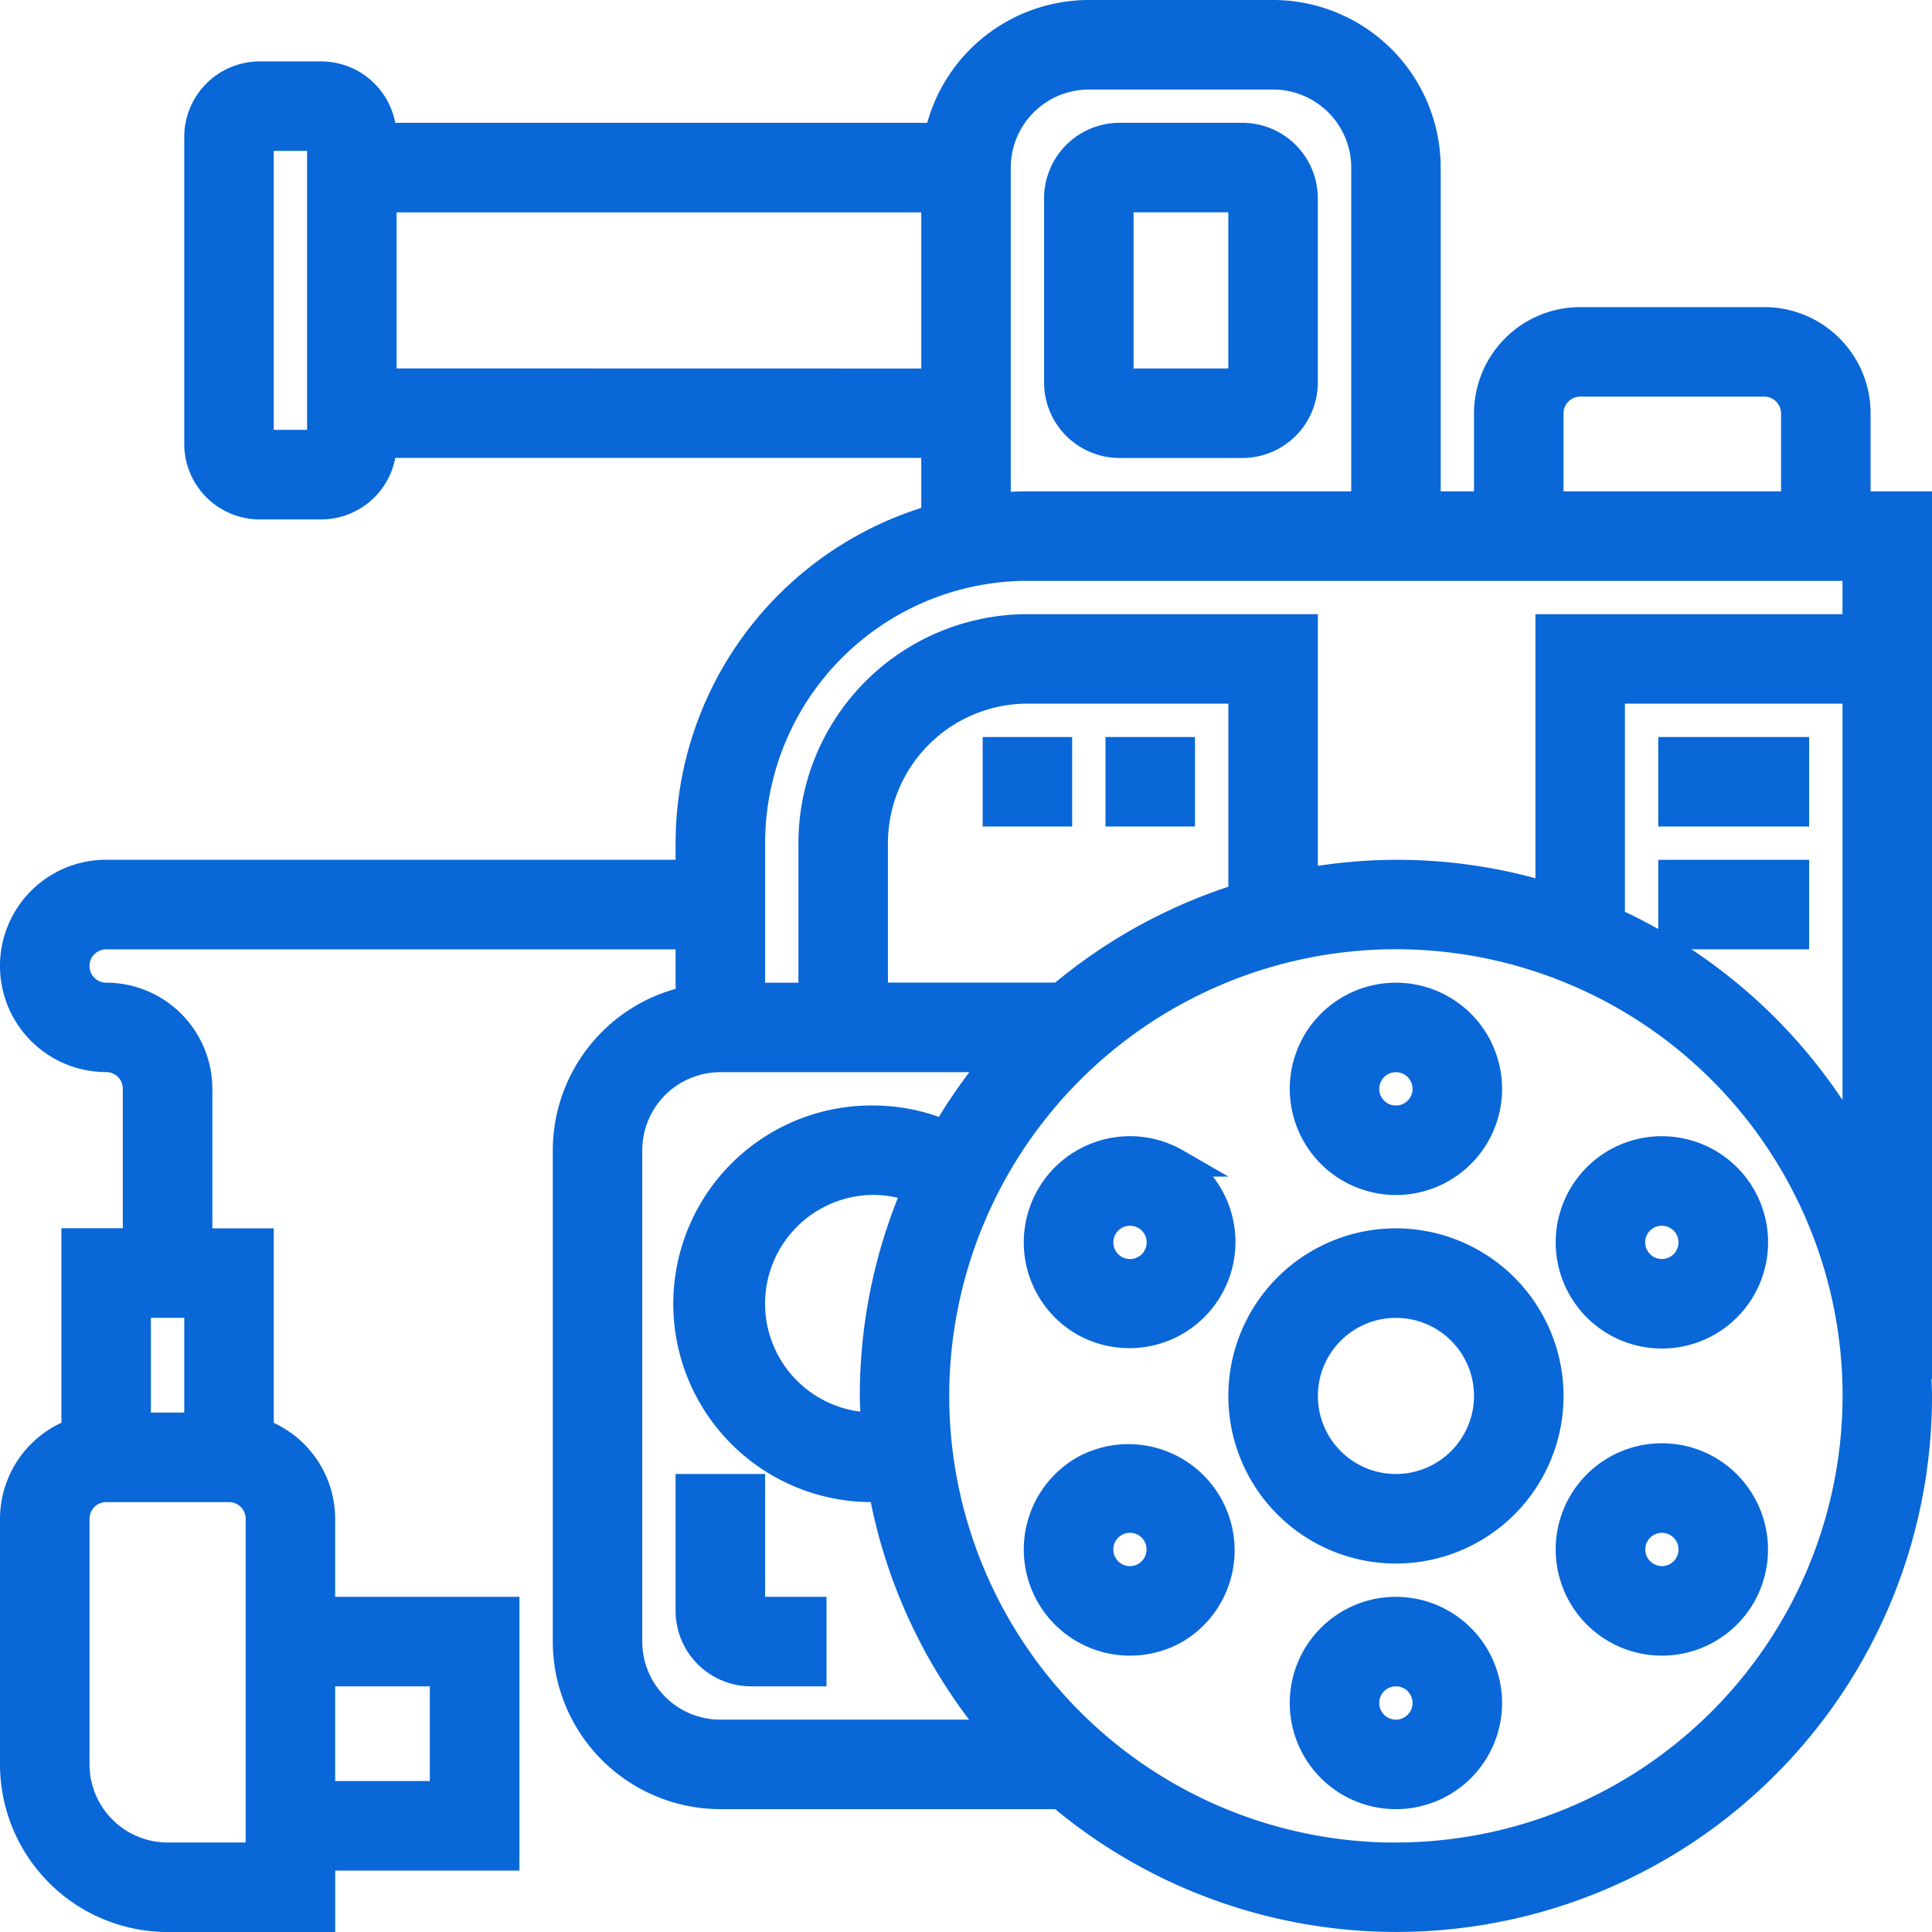
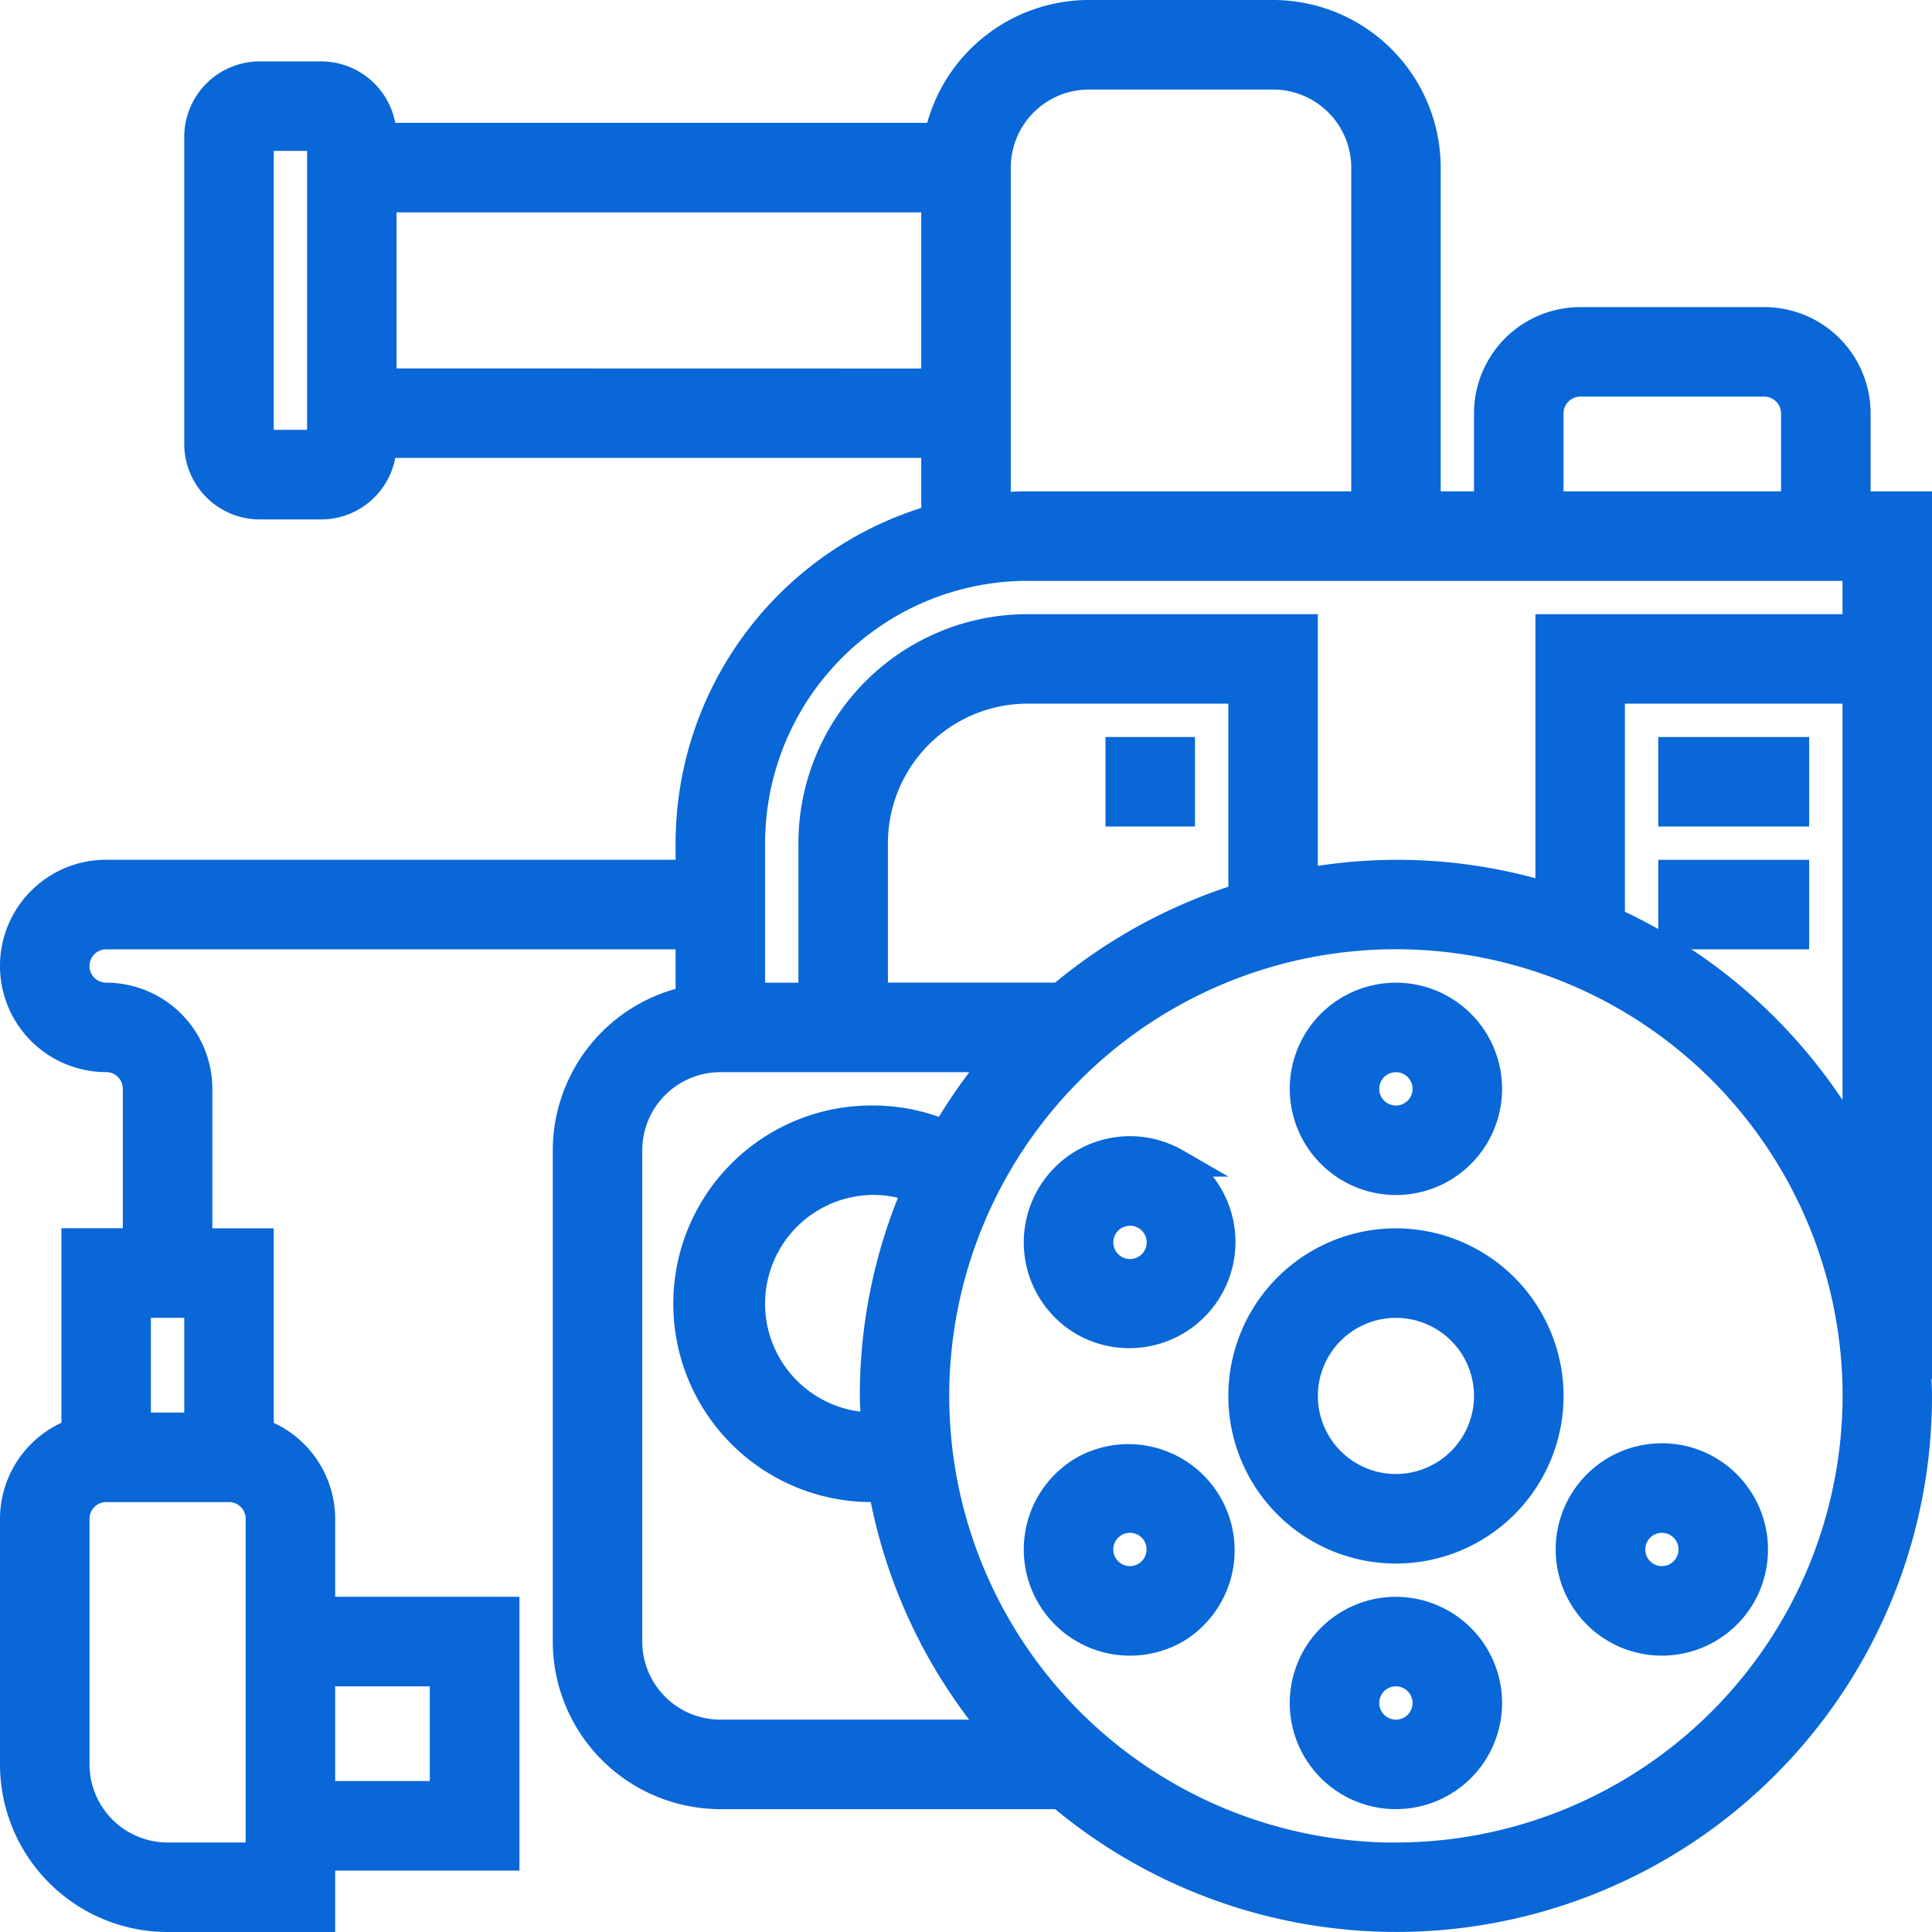
<svg xmlns="http://www.w3.org/2000/svg" width="68.773" height="68.773" viewBox="0 0 68.773 68.773">
  <g id="pump" transform="translate(-0.5 -0.5)">
    <path id="Path_2802" data-name="Path 2802" d="M46.466,41a5.466,5.466,0,1,0,5.466,5.466A5.472,5.472,0,0,0,46.466,41Zm0,8.745a3.279,3.279,0,1,1,3.279-3.279A3.283,3.283,0,0,1,46.466,49.745Z" transform="translate(3.725 3.725)" fill="#0967d8" stroke="#0967d8" stroke-width="1" />
    <path id="Path_2803" data-name="Path 2803" d="M46.279,53a3.279,3.279,0,1,0,3.279,3.279A3.283,3.283,0,0,0,46.279,53Zm0,4.372a1.093,1.093,0,1,1,1.093-1.093A1.094,1.094,0,0,1,46.279,57.372Z" transform="translate(3.911 4.842)" fill="#0967d8" stroke="#0967d8" stroke-width="1" />
    <path id="Path_2804" data-name="Path 2804" d="M56.58,48.438a3.28,3.28,0,1,0,1.2,4.481A3.288,3.288,0,0,0,56.58,48.438Zm-.694,3.388a1.092,1.092,0,1,1-.4-1.493A1.094,1.094,0,0,1,55.886,51.826Z" transform="translate(4.718 4.377)" fill="#0967d8" stroke="#0967d8" stroke-width="1" />
-     <path id="Path_2805" data-name="Path 2805" d="M53.3,38.438a3.28,3.28,0,1,0,4.48,1.2A3.285,3.285,0,0,0,53.3,38.438Zm2.585,2.294a1.093,1.093,0,1,1-1.493-.4A1.1,1.1,0,0,1,55.886,40.733Z" transform="translate(4.718 3.445)" fill="#0967d8" stroke="#0967d8" stroke-width="1" />
    <path id="Path_2806" data-name="Path 2806" d="M46.279,39.559A3.279,3.279,0,1,0,43,36.279,3.283,3.283,0,0,0,46.279,39.559Zm0-4.372a1.093,1.093,0,1,1-1.093,1.093A1.094,1.094,0,0,1,46.279,35.186Z" transform="translate(3.911 2.98)" fill="#0967d8" stroke="#0967d8" stroke-width="1" />
    <path id="Path_2807" data-name="Path 2807" d="M39.258,38.438a3.28,3.28,0,0,0-3.279,5.682h0a3.28,3.28,0,0,0,3.278-5.682Zm-.692,3.388a1.093,1.093,0,1,1-.4-1.493A1.091,1.091,0,0,1,38.566,41.826Z" transform="translate(3.105 3.446)" fill="#0967d8" stroke="#0967d8" stroke-width="1" />
    <path id="Path_2808" data-name="Path 2808" d="M35.979,48.438a3.28,3.28,0,0,0,3.279,5.682h0a3.281,3.281,0,0,0-3.28-5.682Zm2.186,3.788a1.093,1.093,0,1,1,.4-1.493A1.1,1.1,0,0,1,38.165,52.226Z" transform="translate(3.105 4.377)" fill="#0967d8" stroke="#0967d8" stroke-width="1" />
    <path id="Path_2809" data-name="Path 2809" d="M68.773,18.49H66.587V15.211a3.283,3.283,0,0,0-3.279-3.279H56.749a3.283,3.283,0,0,0-3.279,3.279V18.49H51.284V6.466A5.472,5.472,0,0,0,45.818,1H39.259A5.476,5.476,0,0,0,33.9,5.372H14.117a2.188,2.188,0,0,0-2.186-2.186H9.745A2.188,2.188,0,0,0,7.559,5.372V16.3A2.188,2.188,0,0,0,9.745,18.49h2.186A2.188,2.188,0,0,0,14.117,16.3H33.794v2.652a12.037,12.037,0,0,0-8.745,11.559v1.093H4.279a3.279,3.279,0,0,0,0,6.559,1.094,1.094,0,0,1,1.093,1.093v5.466H3.186v6.76A3.275,3.275,0,0,0,1,54.563v8.745a5.472,5.472,0,0,0,5.466,5.466h5.466V66.587H18.49V57.842H11.931V54.563a3.275,3.275,0,0,0-2.186-3.078v-6.76H7.559V39.259A3.283,3.283,0,0,0,4.279,35.98a1.093,1.093,0,0,1,0-2.186H25.049v2.3a5.475,5.475,0,0,0-4.372,5.355v17.49A5.472,5.472,0,0,0,26.142,64.4h12.1A18.565,18.565,0,0,0,68.773,50.19c0-.369-.034-.729-.056-1.093h.056ZM7.559,46.911v4.372H5.372V46.911ZM9.745,66.587H6.466a3.283,3.283,0,0,1-3.279-3.279V54.563A1.094,1.094,0,0,1,4.279,53.47H8.652a1.094,1.094,0,0,1,1.093,1.093ZM16.3,60.028V64.4H11.931V60.028ZM55.656,15.211a1.1,1.1,0,0,1,1.093-1.093h6.559A1.1,1.1,0,0,1,64.4,15.211V18.49H55.656ZM9.745,16.3V5.372h2.186V16.3Zm4.372-2.186V7.559H33.794v6.559ZM35.98,6.466a3.283,3.283,0,0,1,3.279-3.279h6.559A3.283,3.283,0,0,1,49.1,6.466V18.49H37.073c-.369,0-.732.023-1.093.056Zm1.093,14.211H66.587v2.186H55.656V32.43a18.213,18.213,0,0,0-8.745-.516V22.862H37.073a7.66,7.66,0,0,0-7.652,7.652V35.98H27.235V30.514A9.85,9.85,0,0,1,37.073,20.676Zm1.167,15.3H31.607V30.514a5.472,5.472,0,0,1,5.466-5.466h7.652V32.43A18.562,18.562,0,0,0,38.24,35.98ZM22.862,58.935V41.445a3.283,3.283,0,0,1,3.279-3.279h9.906a18.7,18.7,0,0,0-1.913,2.711,6.5,6.5,0,0,0-2.527-.525,6.559,6.559,0,1,0,0,13.117c.1,0,.2-.013.3-.019a18.505,18.505,0,0,0,4.135,8.764H26.142A3.283,3.283,0,0,1,22.862,58.935Zm8.745-8.745c0,.367.034.727.056,1.09-.019,0-.038,0-.056,0a4.372,4.372,0,1,1,0-8.745,4.292,4.292,0,0,1,1.527.292A18.468,18.468,0,0,0,31.607,50.19Zm18.583,16.4a16.4,16.4,0,1,1,16.4-16.4A16.415,16.415,0,0,1,50.19,66.587Zm7.652-33.312V25.049h8.745V41.464a18.686,18.686,0,0,0-8.745-8.189Z" fill="#0967d8" stroke="#0967d8" stroke-width="1" />
-     <path id="Path_2810" data-name="Path 2810" d="M25.186,49H23v4.372a2.188,2.188,0,0,0,2.186,2.186h2.186V53.372H25.186Z" transform="translate(2.049 4.47)" fill="#0967d8" stroke="#0967d8" stroke-width="1" />
    <path id="Path_2811" data-name="Path 2811" d="M55,25h4.372v2.186H55Z" transform="translate(5.028 2.235)" fill="#0967d8" stroke="#0967d8" stroke-width="1" />
    <path id="Path_2812" data-name="Path 2812" d="M55,29h4.372v2.186H55Z" transform="translate(5.028 2.607)" fill="#0967d8" stroke="#0967d8" stroke-width="1" />
    <path id="Path_2813" data-name="Path 2813" d="M37,25h2.186v2.186H37Z" transform="translate(3.352 2.235)" fill="#0967d8" stroke="#0967d8" stroke-width="1" />
-     <path id="Path_2814" data-name="Path 2814" d="M33,25h2.186v2.186H33Z" transform="translate(2.98 2.235)" fill="#0967d8" stroke="#0967d8" stroke-width="1" />
-     <path id="Path_2815" data-name="Path 2815" d="M37.186,15.931h4.372a2.188,2.188,0,0,0,2.186-2.186V7.186A2.188,2.188,0,0,0,41.559,5H37.186A2.188,2.188,0,0,0,35,7.186v6.559A2.188,2.188,0,0,0,37.186,15.931Zm0-8.745h4.372v6.559H37.186Z" transform="translate(3.166 0.372)" fill="#0967d8" stroke="#0967d8" stroke-width="1" />
  </g>
</svg>